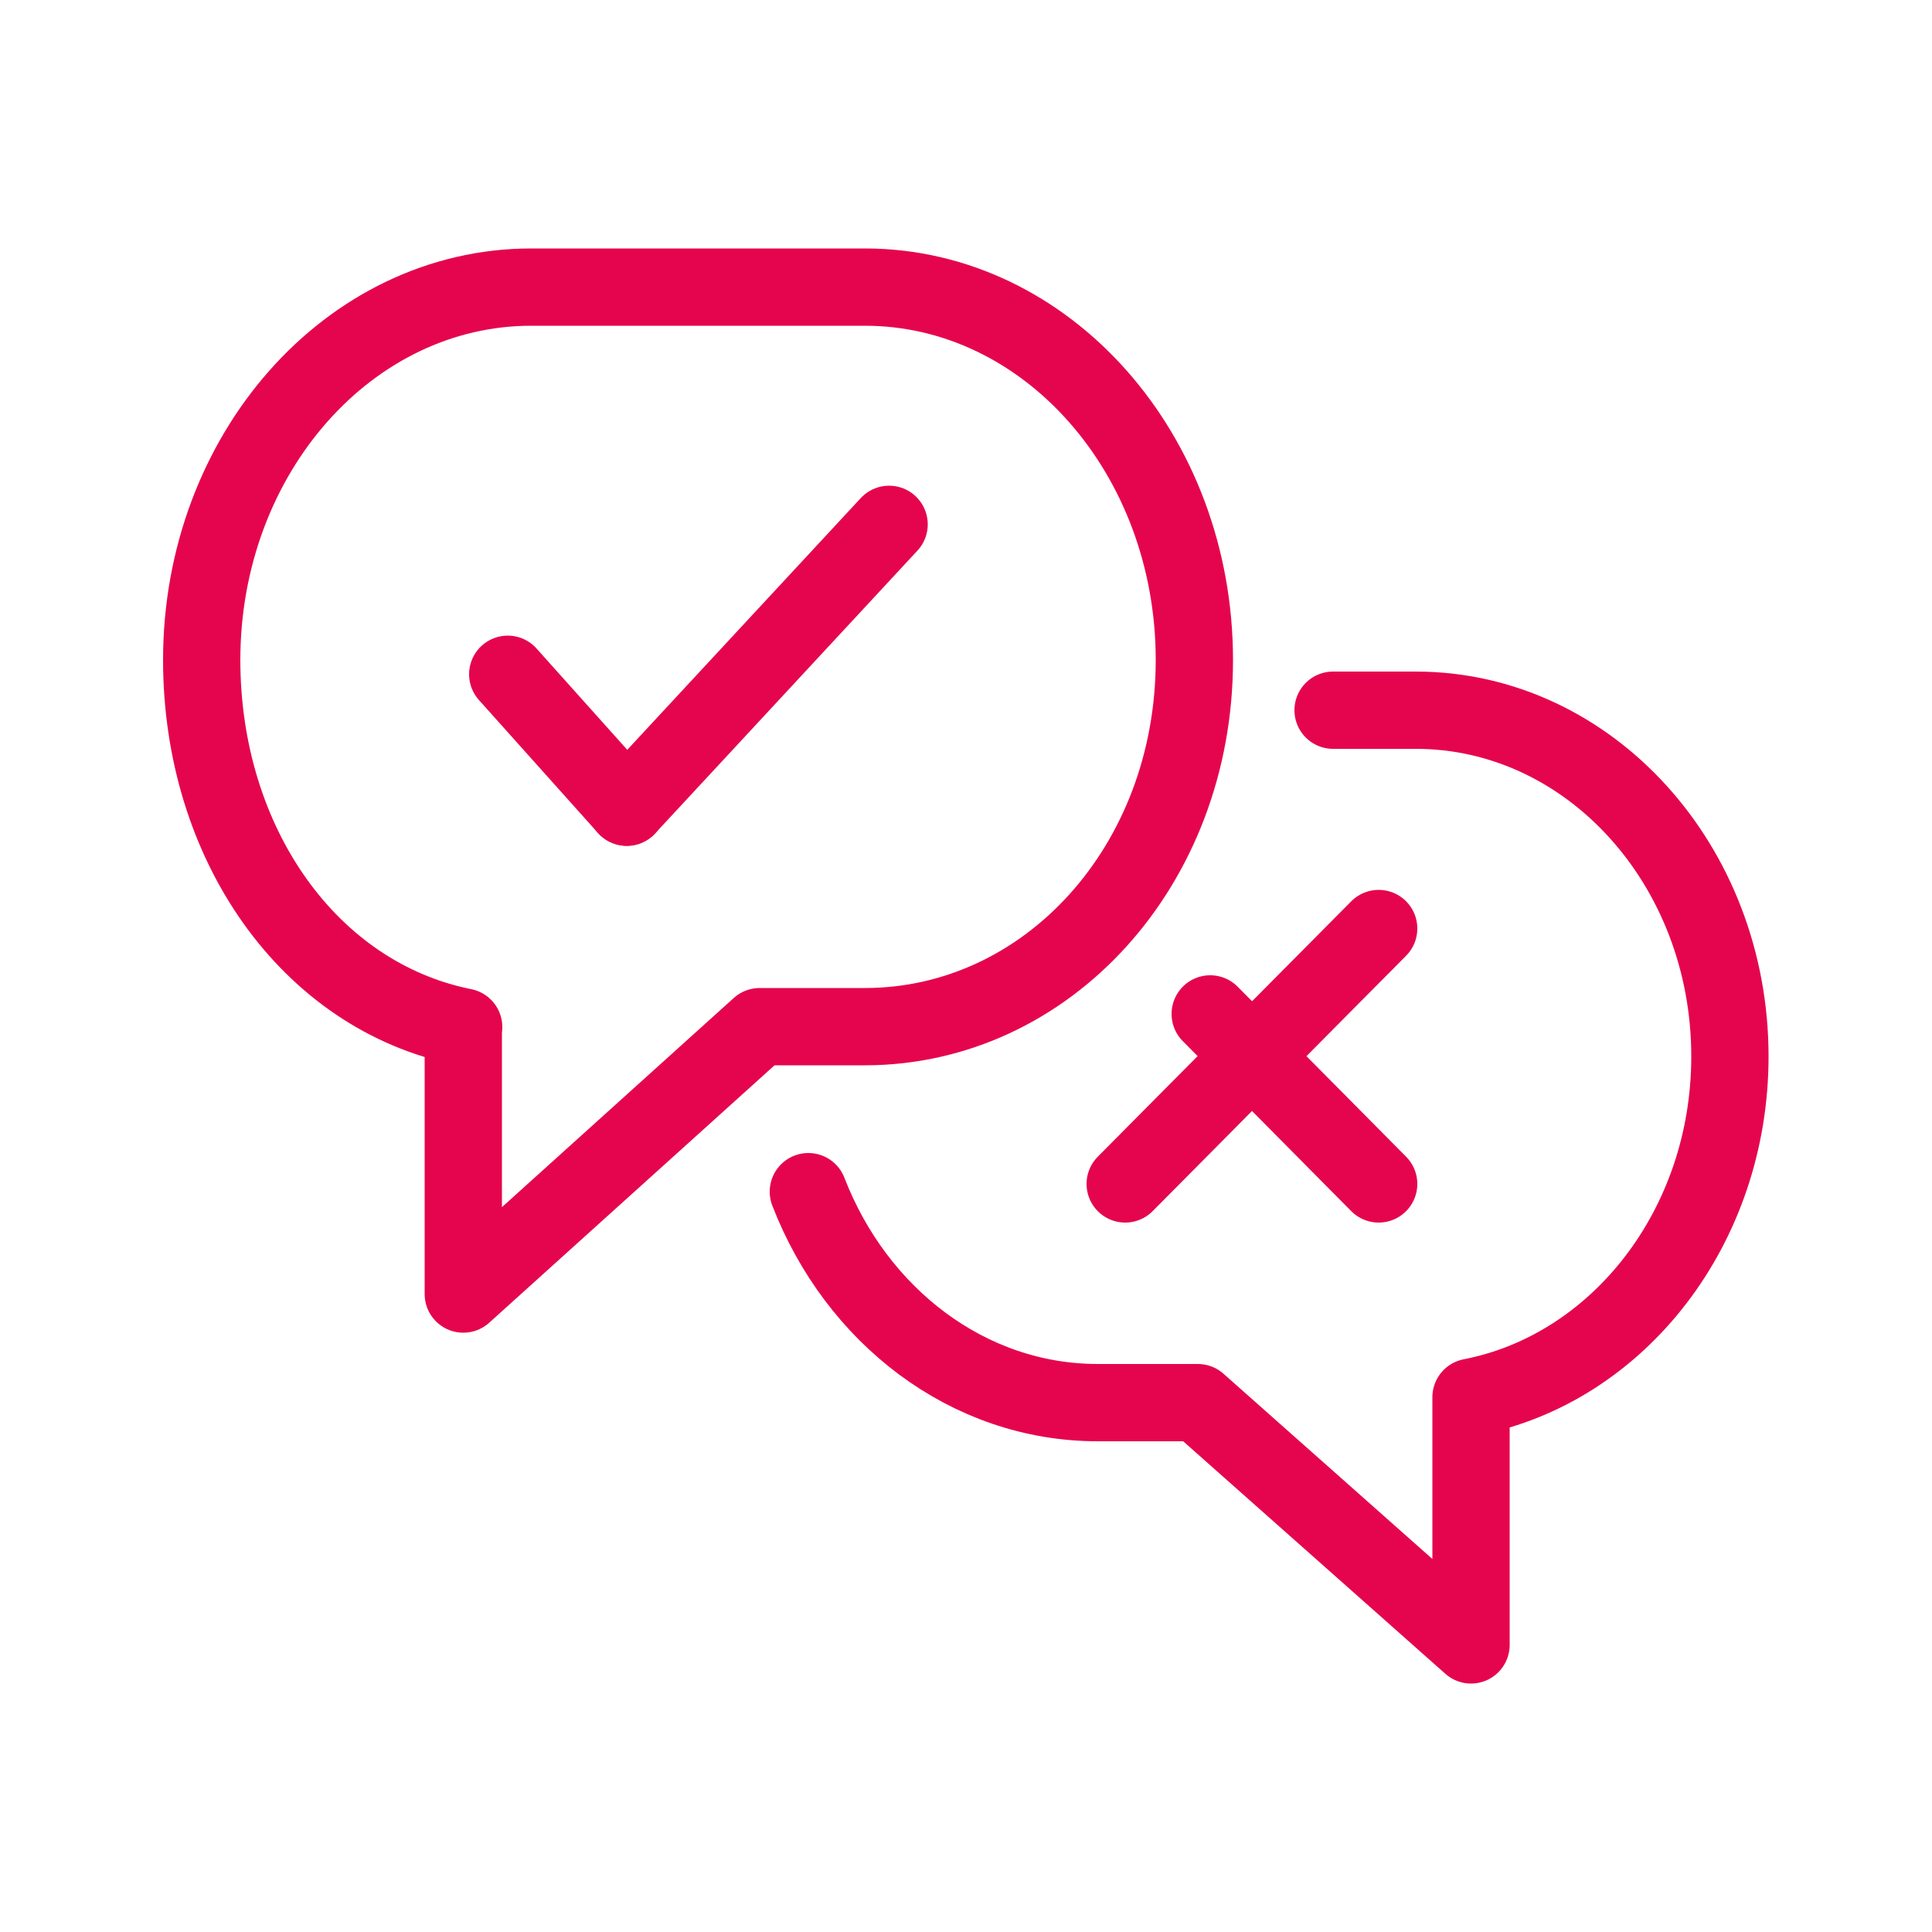
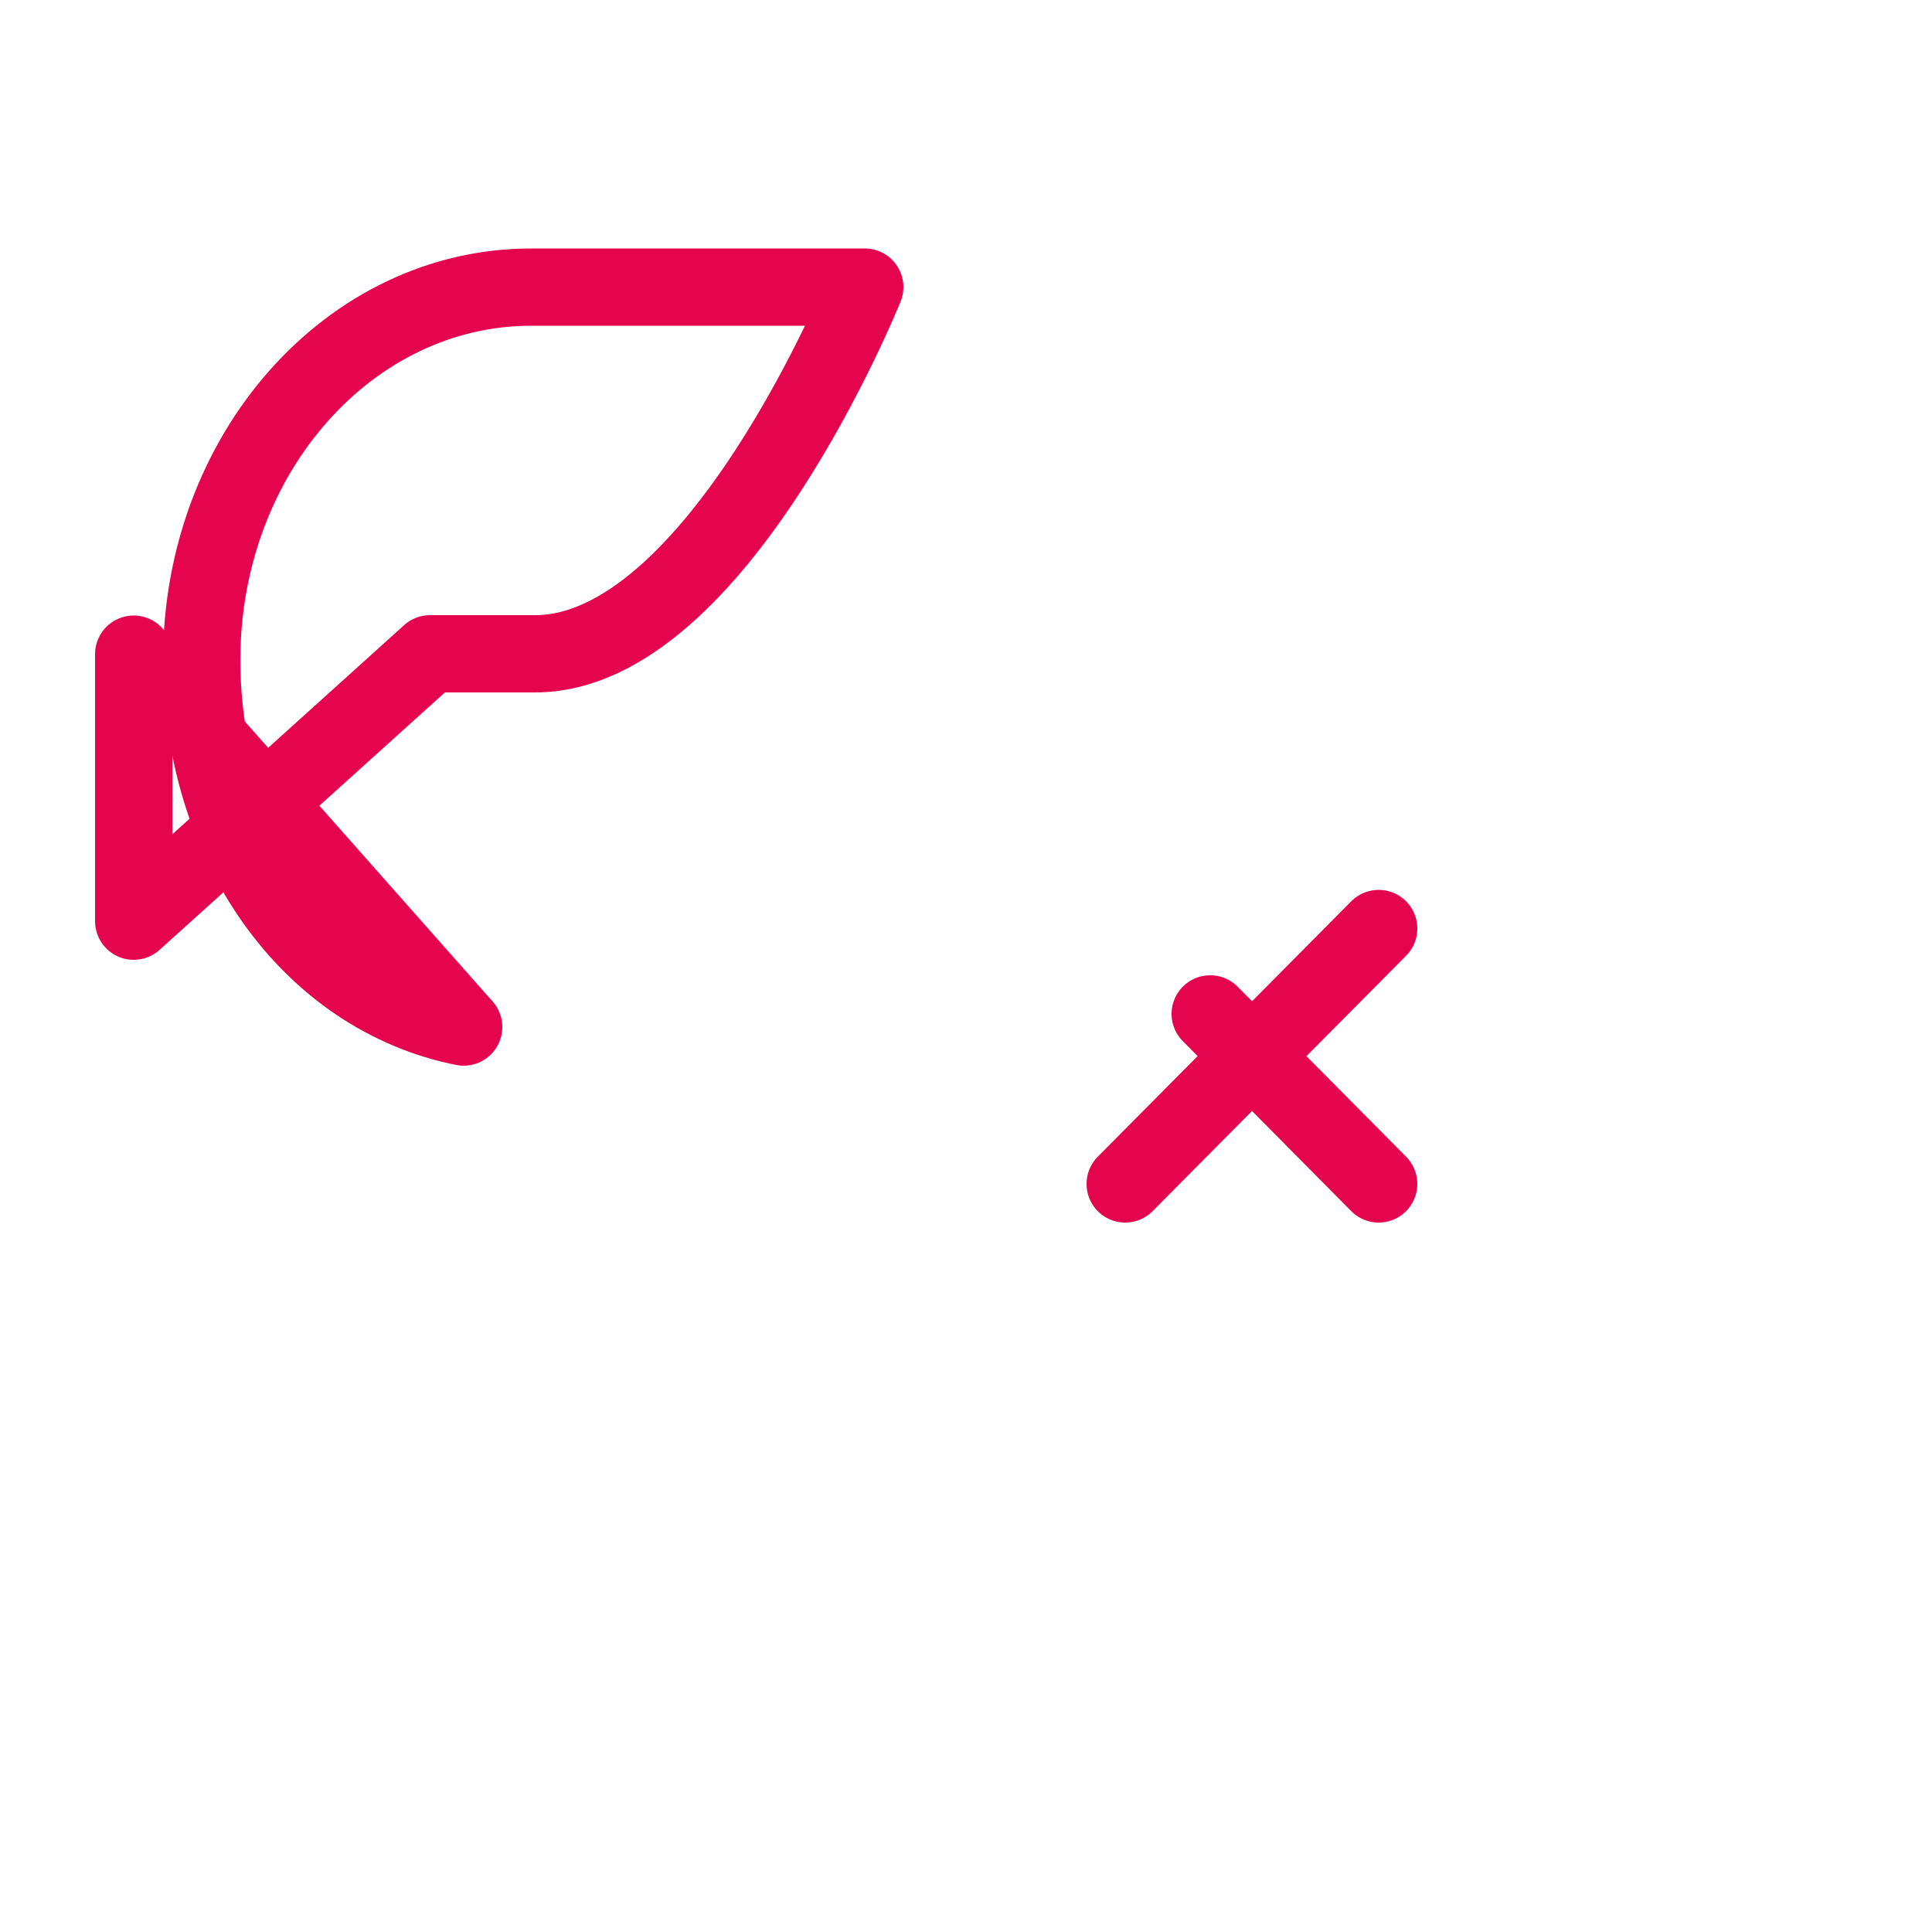
<svg xmlns="http://www.w3.org/2000/svg" id="Ebene_1" data-name="Ebene 1" viewBox="0 0 50 50">
  <defs>
    <style>
      .cls-1 {
        fill: none;
        stroke: #e5054e;
        stroke-linecap: round;
        stroke-linejoin: round;
        stroke-width: 2px;
      }
    </style>
  </defs>
-   <path class="cls-1" d="M20.92,30.84c1.24,3.21,4.13,5.46,7.49,5.46h2.59l7.07,6.27v-6.41c3.81-.74,6.7-4.41,6.7-8.82,0-4.95-3.64-8.96-8.13-8.96h-2.14" />
  <line class="cls-1" x1="31.32" y1="26.24" x2="35.68" y2="30.64" />
  <line class="cls-1" x1="29.12" y1="30.64" x2="35.68" y2="24.03" />
-   <path class="cls-1" d="M12,26.58c-4-.8-6.78-4.75-6.78-9.5,0-5.33,3.82-9.65,8.53-9.65h8.63c4.71,0,8.53,4.32,8.53,9.65s-3.82,9.49-8.53,9.49h-2.72l-7.67,6.92v-6.91Z" />
-   <line class="cls-1" x1="16.22" y1="20.89" x2="23.01" y2="13.57" />
-   <line class="cls-1" x1="16.22" y1="20.89" x2="13.14" y2="17.45" />
+   <path class="cls-1" d="M12,26.58c-4-.8-6.78-4.75-6.78-9.5,0-5.33,3.82-9.65,8.53-9.65h8.63s-3.82,9.49-8.53,9.49h-2.72l-7.67,6.92v-6.91Z" />
</svg>